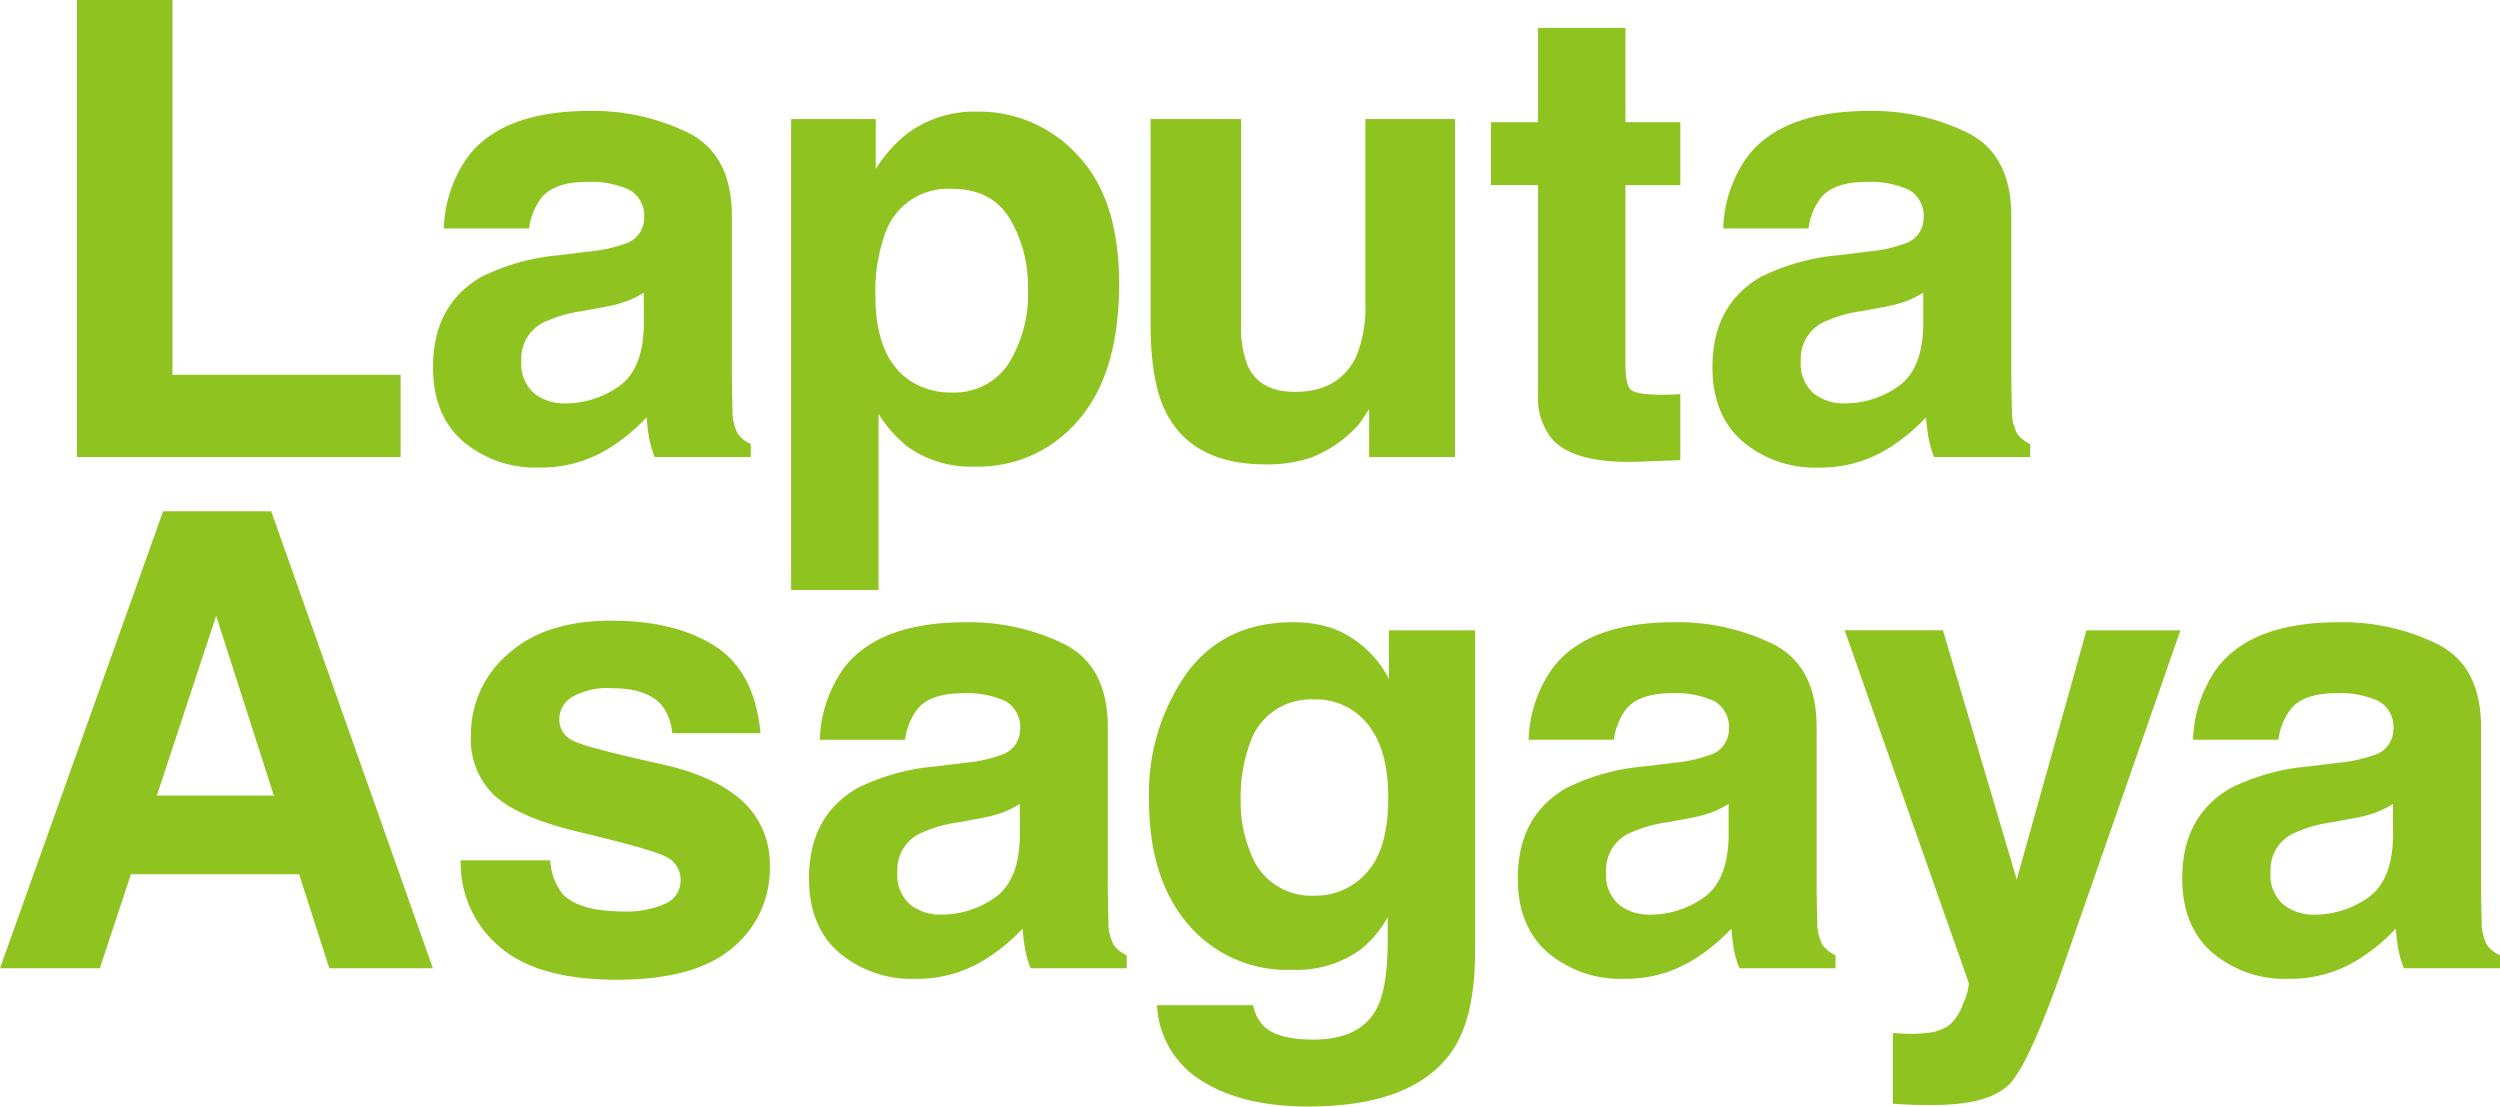
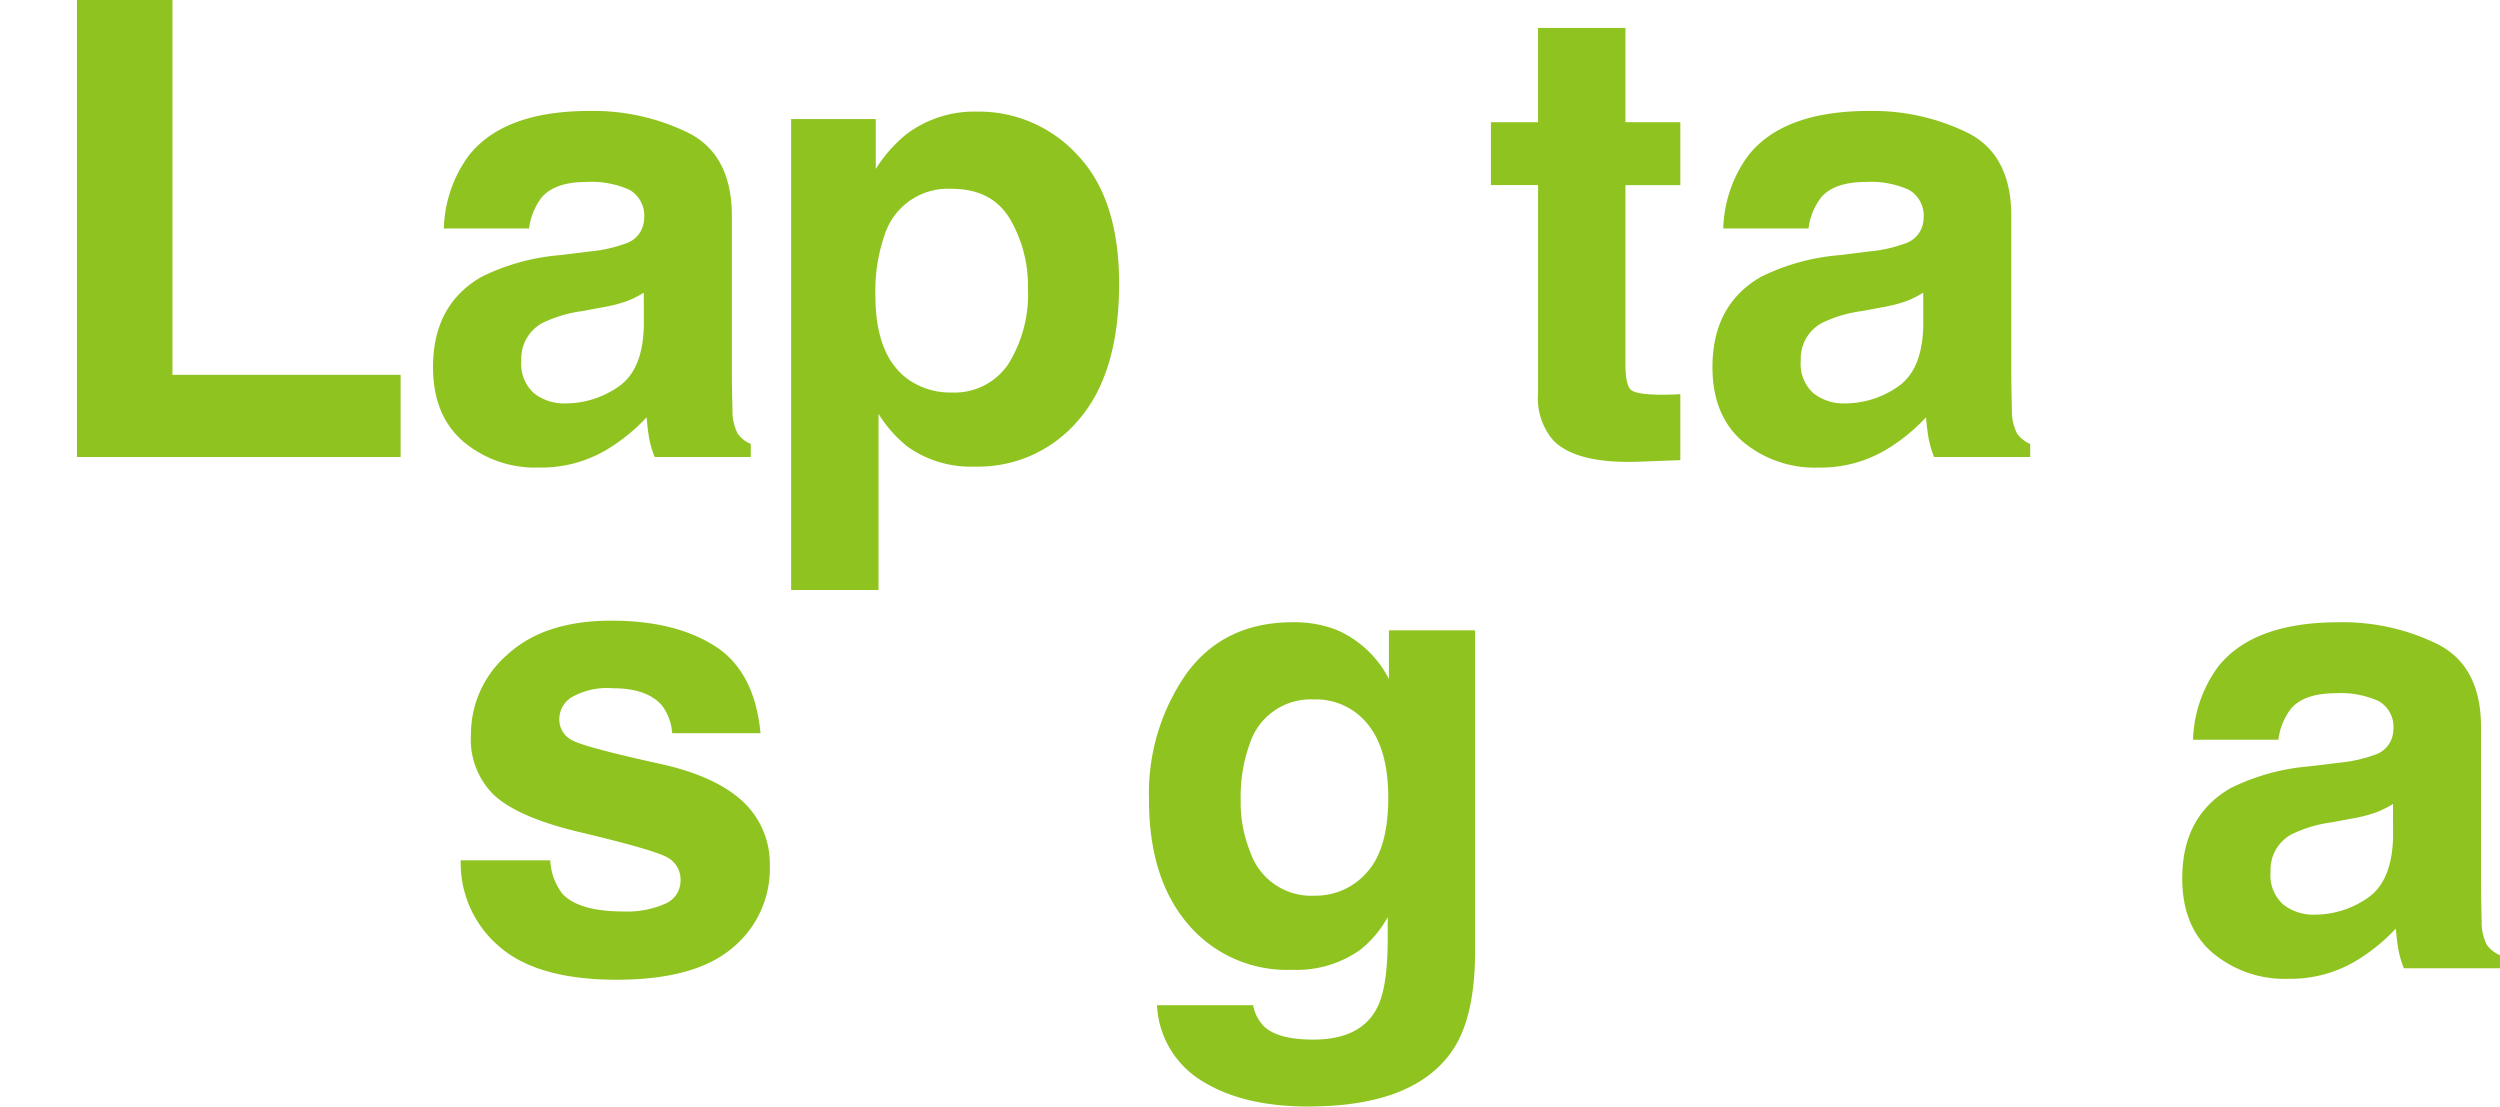
<svg xmlns="http://www.w3.org/2000/svg" viewBox="0 0 265.998 117.733">
  <defs>
    <style>.cls-1{fill:#8fc31f;}</style>
  </defs>
  <g id="レイヤー_2" data-name="レイヤー 2">
    <g id="hyo1_text">
      <path class="cls-1" d="M8.188,0h10.16V39.882H42.626v8.742H8.188Z" />
      <path class="cls-1" d="M62.752,26.753a14.879,14.879,0,0,0,3.755-.825,2.829,2.829,0,0,0,2.027-2.672A3.158,3.158,0,0,0,66.979,20.2a9.823,9.823,0,0,0-4.564-.841q-3.376,0-4.782,1.649a6.8,6.8,0,0,0-1.337,3.3H47.224a13.753,13.753,0,0,1,2.651-7.752q3.744-4.75,12.854-4.75a22.929,22.929,0,0,1,10.536,2.341q4.6,2.343,4.605,8.841V39.486q0,1.716.066,4.157a5.2,5.2,0,0,0,.561,2.506,3.346,3.346,0,0,0,1.385,1.089v1.386H69.656a10.476,10.476,0,0,1-.594-2.046Q68.9,45.623,68.8,44.4A19.407,19.407,0,0,1,64.286,48a13.645,13.645,0,0,1-6.9,1.748,11.911,11.911,0,0,1-8.113-2.787q-3.2-2.787-3.2-7.9,0-6.63,5.151-9.6a22.988,22.988,0,0,1,8.308-2.31ZM68.5,31.14a10.417,10.417,0,0,1-1.823.907,15.3,15.3,0,0,1-2.524.643l-2.14.4a14.064,14.064,0,0,0-4.322,1.287,4.293,4.293,0,0,0-2.221,3.991,4.17,4.17,0,0,0,1.357,3.481,5.153,5.153,0,0,0,3.3,1.072,9.824,9.824,0,0,0,5.678-1.782q2.6-1.78,2.7-6.5Z" />
      <path class="cls-1" d="M114.673,16.527q4.4,4.65,4.4,13.657,0,9.5-4.3,14.481A13.955,13.955,0,0,1,103.7,49.646,11.613,11.613,0,0,1,96.528,47.5a13.854,13.854,0,0,1-3.054-3.464V62.775h-9.3V12.667h9.006v5.311a15.129,15.129,0,0,1,3.253-3.694,12,12,0,0,1,7.5-2.409A14.218,14.218,0,0,1,114.673,16.527Zm-7.215,6.762q-1.917-3.2-6.216-3.2a7.069,7.069,0,0,0-7.1,4.849,18.215,18.215,0,0,0-1,6.532q0,6.267,3.363,8.808a7.724,7.724,0,0,0,4.733,1.484,6.883,6.883,0,0,0,6.051-3.035,14.046,14.046,0,0,0,2.083-8.081A14.045,14.045,0,0,0,107.458,23.289Z" />
-       <path class="cls-1" d="M132.048,12.667V34.34a11.38,11.38,0,0,0,.723,4.618q1.28,2.739,5.021,2.738,4.792,0,6.565-3.892a14.151,14.151,0,0,0,.919-5.575V12.667h9.534V48.624h-9.138V43.543c-.088.111-.307.44-.657.99a6.606,6.606,0,0,1-1.25,1.451,13.034,13.034,0,0,1-4.261,2.7,14.477,14.477,0,0,1-4.819.726q-7.961,0-10.723-5.74-1.547-3.166-1.546-9.335V12.667Z" />
      <path class="cls-1" d="M158.632,19.693V13h5.014V2.969h9.3V13h5.839v6.7h-5.839v19q0,2.211.561,2.755t3.431.544c.285,0,.588-.005.907-.016s.632-.028.94-.05v7.027l-4.453.164q-6.665.231-9.1-2.309a6.877,6.877,0,0,1-1.583-4.981V19.693Z" />
      <path class="cls-1" d="M198.883,26.753a14.89,14.89,0,0,0,3.755-.825,2.829,2.829,0,0,0,2.027-2.672A3.16,3.16,0,0,0,203.11,20.2a9.827,9.827,0,0,0-4.565-.841q-3.376,0-4.781,1.649a6.8,6.8,0,0,0-1.338,3.3h-9.072a13.761,13.761,0,0,1,2.651-7.752q3.744-4.75,12.855-4.75A22.932,22.932,0,0,1,209.4,14.151q4.6,2.343,4.6,8.841V39.486q0,1.716.066,4.157a5.215,5.215,0,0,0,.561,2.506,3.352,3.352,0,0,0,1.385,1.089v1.386H205.786a10.476,10.476,0,0,1-.594-2.046q-.165-.956-.263-2.177a19.413,19.413,0,0,1-4.513,3.6,13.643,13.643,0,0,1-6.9,1.748,11.909,11.909,0,0,1-8.112-2.787q-3.2-2.787-3.2-7.9,0-6.63,5.151-9.6a22.988,22.988,0,0,1,8.308-2.31Zm5.748,4.387a10.444,10.444,0,0,1-1.822.907,15.342,15.342,0,0,1-2.525.643l-2.14.4a14.056,14.056,0,0,0-4.321,1.287,4.293,4.293,0,0,0-2.221,3.991,4.173,4.173,0,0,0,1.356,3.481,5.153,5.153,0,0,0,3.3,1.072,9.824,9.824,0,0,0,5.678-1.782q2.6-1.78,2.7-6.5Z" />
-       <path class="cls-1" d="M17.357,54.4h11.5l17.2,48.624H35.038l-3.208-10H13.924l-3.3,10H0Zm-.669,30.25H29.14L23,65.514Z" />
      <path class="cls-1" d="M58.55,91.542A6.26,6.26,0,0,0,59.843,95.1q1.757,1.879,6.5,1.88a9.957,9.957,0,0,0,4.425-.824,2.642,2.642,0,0,0,1.641-2.474,2.669,2.669,0,0,0-1.322-2.409q-1.322-.824-9.835-2.837-6.129-1.516-8.636-3.793a8.225,8.225,0,0,1-2.507-6.466,11.206,11.206,0,0,1,3.917-8.56q3.918-3.579,11.026-3.579,6.743,0,10.991,2.688t4.877,9.287h-9.4a5.559,5.559,0,0,0-1.025-2.871q-1.556-1.911-5.293-1.913a7.621,7.621,0,0,0-4.383.957,2.751,2.751,0,0,0-1.306,2.243A2.453,2.453,0,0,0,60.9,78.775q1.389.759,9.816,2.606,5.619,1.32,8.422,3.992a9.062,9.062,0,0,1,2.771,6.762,10.915,10.915,0,0,1-3.983,8.725q-3.983,3.381-12.312,3.382-8.5,0-12.544-3.579a11.634,11.634,0,0,1-4.049-9.121Z" />
-       <path class="cls-1" d="M102.756,81.15a14.888,14.888,0,0,0,3.755-.824,2.83,2.83,0,0,0,2.027-2.672,3.16,3.16,0,0,0-1.555-3.052,9.836,9.836,0,0,0-4.564-.841q-3.378,0-4.782,1.65a6.79,6.79,0,0,0-1.337,3.3H87.228a13.76,13.76,0,0,1,2.65-7.752q3.746-4.749,12.855-4.75a22.929,22.929,0,0,1,10.536,2.342q4.6,2.343,4.6,8.841V93.883q0,1.716.065,4.157a5.235,5.235,0,0,0,.561,2.507,3.372,3.372,0,0,0,1.386,1.089v1.385H109.66a10.467,10.467,0,0,1-.594-2.045q-.165-.957-.264-2.177a19.4,19.4,0,0,1-4.512,3.595,13.636,13.636,0,0,1-6.9,1.749,11.912,11.912,0,0,1-8.113-2.788q-3.2-2.787-3.2-7.9,0-6.631,5.151-9.6a23.011,23.011,0,0,1,8.308-2.309Zm5.749,4.388a10.417,10.417,0,0,1-1.823.907,15.4,15.4,0,0,1-2.524.643l-2.14.4A14.064,14.064,0,0,0,97.7,88.771a4.292,4.292,0,0,0-2.221,3.991,4.167,4.167,0,0,0,1.357,3.48,5.153,5.153,0,0,0,3.3,1.072,9.83,9.83,0,0,0,5.678-1.781q2.6-1.782,2.7-6.5Z" />
      <path class="cls-1" d="M142.244,67.032a11.291,11.291,0,0,1,5.535,5.212v-5.18h9.17v34.11q0,6.958-2.342,10.49-4.024,6.069-15.438,6.069-6.894,0-11.249-2.7a9.981,9.981,0,0,1-4.816-8.082h10.227a4.232,4.232,0,0,0,1.286,2.376q1.516,1.285,5.113,1.286,5.079,0,6.8-3.4,1.122-2.176,1.122-7.323V97.578a11.476,11.476,0,0,1-2.9,3.464,11.67,11.67,0,0,1-7.29,2.144,13.8,13.8,0,0,1-11.068-4.866q-4.14-4.864-4.139-13.178a22.229,22.229,0,0,1,3.986-13.475q3.987-5.46,11.3-5.46A12.351,12.351,0,0,1,142.244,67.032Zm3.2,25.78q2.266-2.492,2.267-7.934,0-5.114-2.152-7.785a7.023,7.023,0,0,0-5.765-2.672,6.8,6.8,0,0,0-6.8,4.651,16.558,16.558,0,0,0-.985,6.1,13.973,13.973,0,0,0,1.051,5.575A6.85,6.85,0,0,0,139.9,95.3,7.22,7.22,0,0,0,145.446,92.812Z" />
-       <path class="cls-1" d="M178.171,81.15a14.9,14.9,0,0,0,3.755-.824,2.83,2.83,0,0,0,2.027-2.672A3.162,3.162,0,0,0,182.4,74.6a9.84,9.84,0,0,0-4.565-.841q-3.376,0-4.781,1.65a6.8,6.8,0,0,0-1.338,3.3h-9.071a13.753,13.753,0,0,1,2.65-7.752q3.744-4.749,12.855-4.75a22.929,22.929,0,0,1,10.536,2.342q4.6,2.343,4.6,8.841V93.883q0,1.716.066,4.157a5.223,5.223,0,0,0,.561,2.507,3.375,3.375,0,0,0,1.385,1.089v1.385H185.074a10.467,10.467,0,0,1-.594-2.045q-.165-.957-.263-2.177a19.409,19.409,0,0,1-4.513,3.595,13.633,13.633,0,0,1-6.9,1.749,11.909,11.909,0,0,1-8.112-2.788q-3.2-2.787-3.2-7.9,0-6.631,5.151-9.6a23.017,23.017,0,0,1,8.308-2.309Zm5.748,4.388a10.444,10.444,0,0,1-1.822.907,15.444,15.444,0,0,1-2.525.643l-2.14.4a14.056,14.056,0,0,0-4.321,1.287,4.292,4.292,0,0,0-2.221,3.991,4.169,4.169,0,0,0,1.356,3.48,5.153,5.153,0,0,0,3.3,1.072,9.83,9.83,0,0,0,5.678-1.781q2.6-1.782,2.7-6.5Z" />
-       <path class="cls-1" d="M201.4,109.916l1.187.065a14.822,14.822,0,0,0,2.64-.1,4.739,4.739,0,0,0,2.111-.758,5.084,5.084,0,0,0,1.534-2.342,5.69,5.69,0,0,0,.611-2.178l-13.212-37.54h10.457l7.851,26.522L222,67.064h9.995l-12.327,35.363q-3.573,10.225-5.654,12.684t-8.322,2.457q-1.254,0-2.014-.016t-2.279-.115Z" />
      <path class="cls-1" d="M248.868,81.15a14.888,14.888,0,0,0,3.755-.824,2.829,2.829,0,0,0,2.027-2.672A3.16,3.16,0,0,0,253.1,74.6a9.836,9.836,0,0,0-4.564-.841q-3.378,0-4.782,1.65a6.8,6.8,0,0,0-1.337,3.3H233.34a13.76,13.76,0,0,1,2.65-7.752q3.744-4.749,12.856-4.75a22.925,22.925,0,0,1,10.535,2.342q4.6,2.343,4.6,8.841V93.883q0,1.716.067,4.157a5.214,5.214,0,0,0,.56,2.507A3.372,3.372,0,0,0,266,101.636v1.385H255.771a10.46,10.46,0,0,1-.593-2.045q-.166-.957-.264-2.177a19.43,19.43,0,0,1-4.513,3.595,13.632,13.632,0,0,1-6.9,1.749,11.912,11.912,0,0,1-8.113-2.788q-3.2-2.787-3.2-7.9,0-6.631,5.15-9.6a23.023,23.023,0,0,1,8.309-2.309Zm5.748,4.388a10.375,10.375,0,0,1-1.822.907,15.4,15.4,0,0,1-2.524.643l-2.141.4a14.066,14.066,0,0,0-4.321,1.287,4.292,4.292,0,0,0-2.221,3.991,4.169,4.169,0,0,0,1.356,3.48,5.156,5.156,0,0,0,3.3,1.072,9.83,9.83,0,0,0,5.677-1.781q2.6-1.782,2.7-6.5Z" />
    </g>
  </g>
</svg>